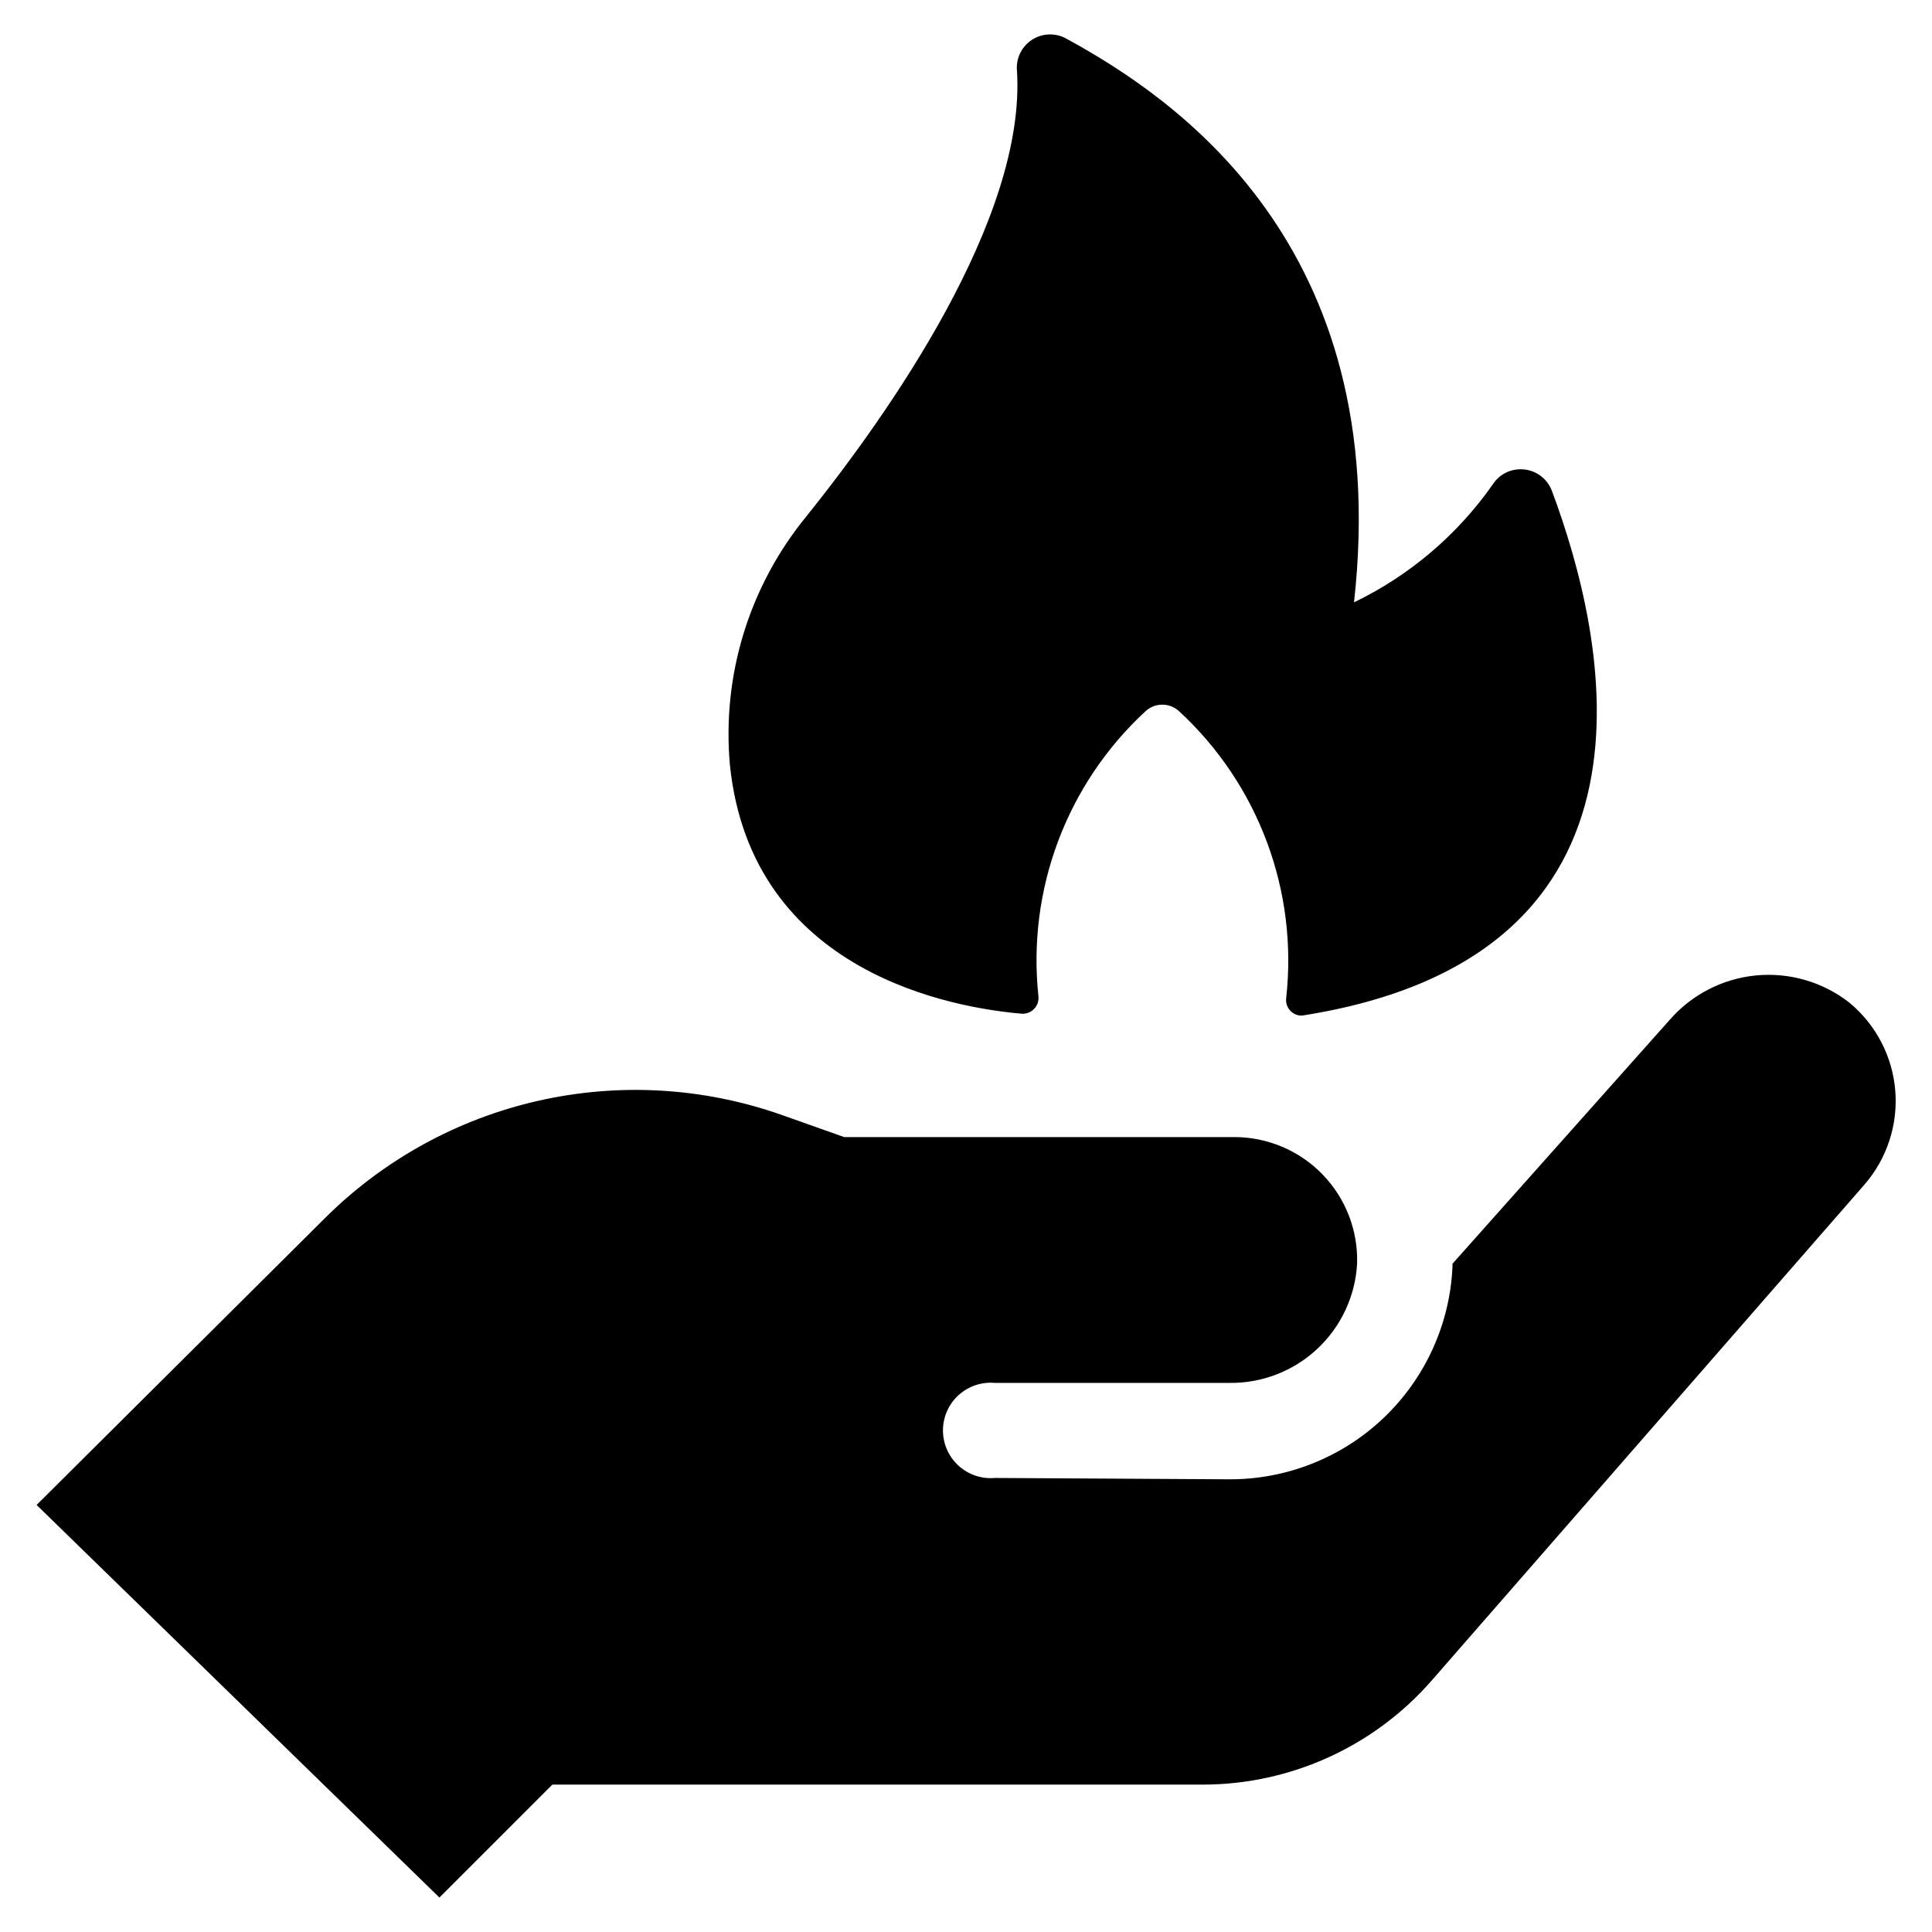
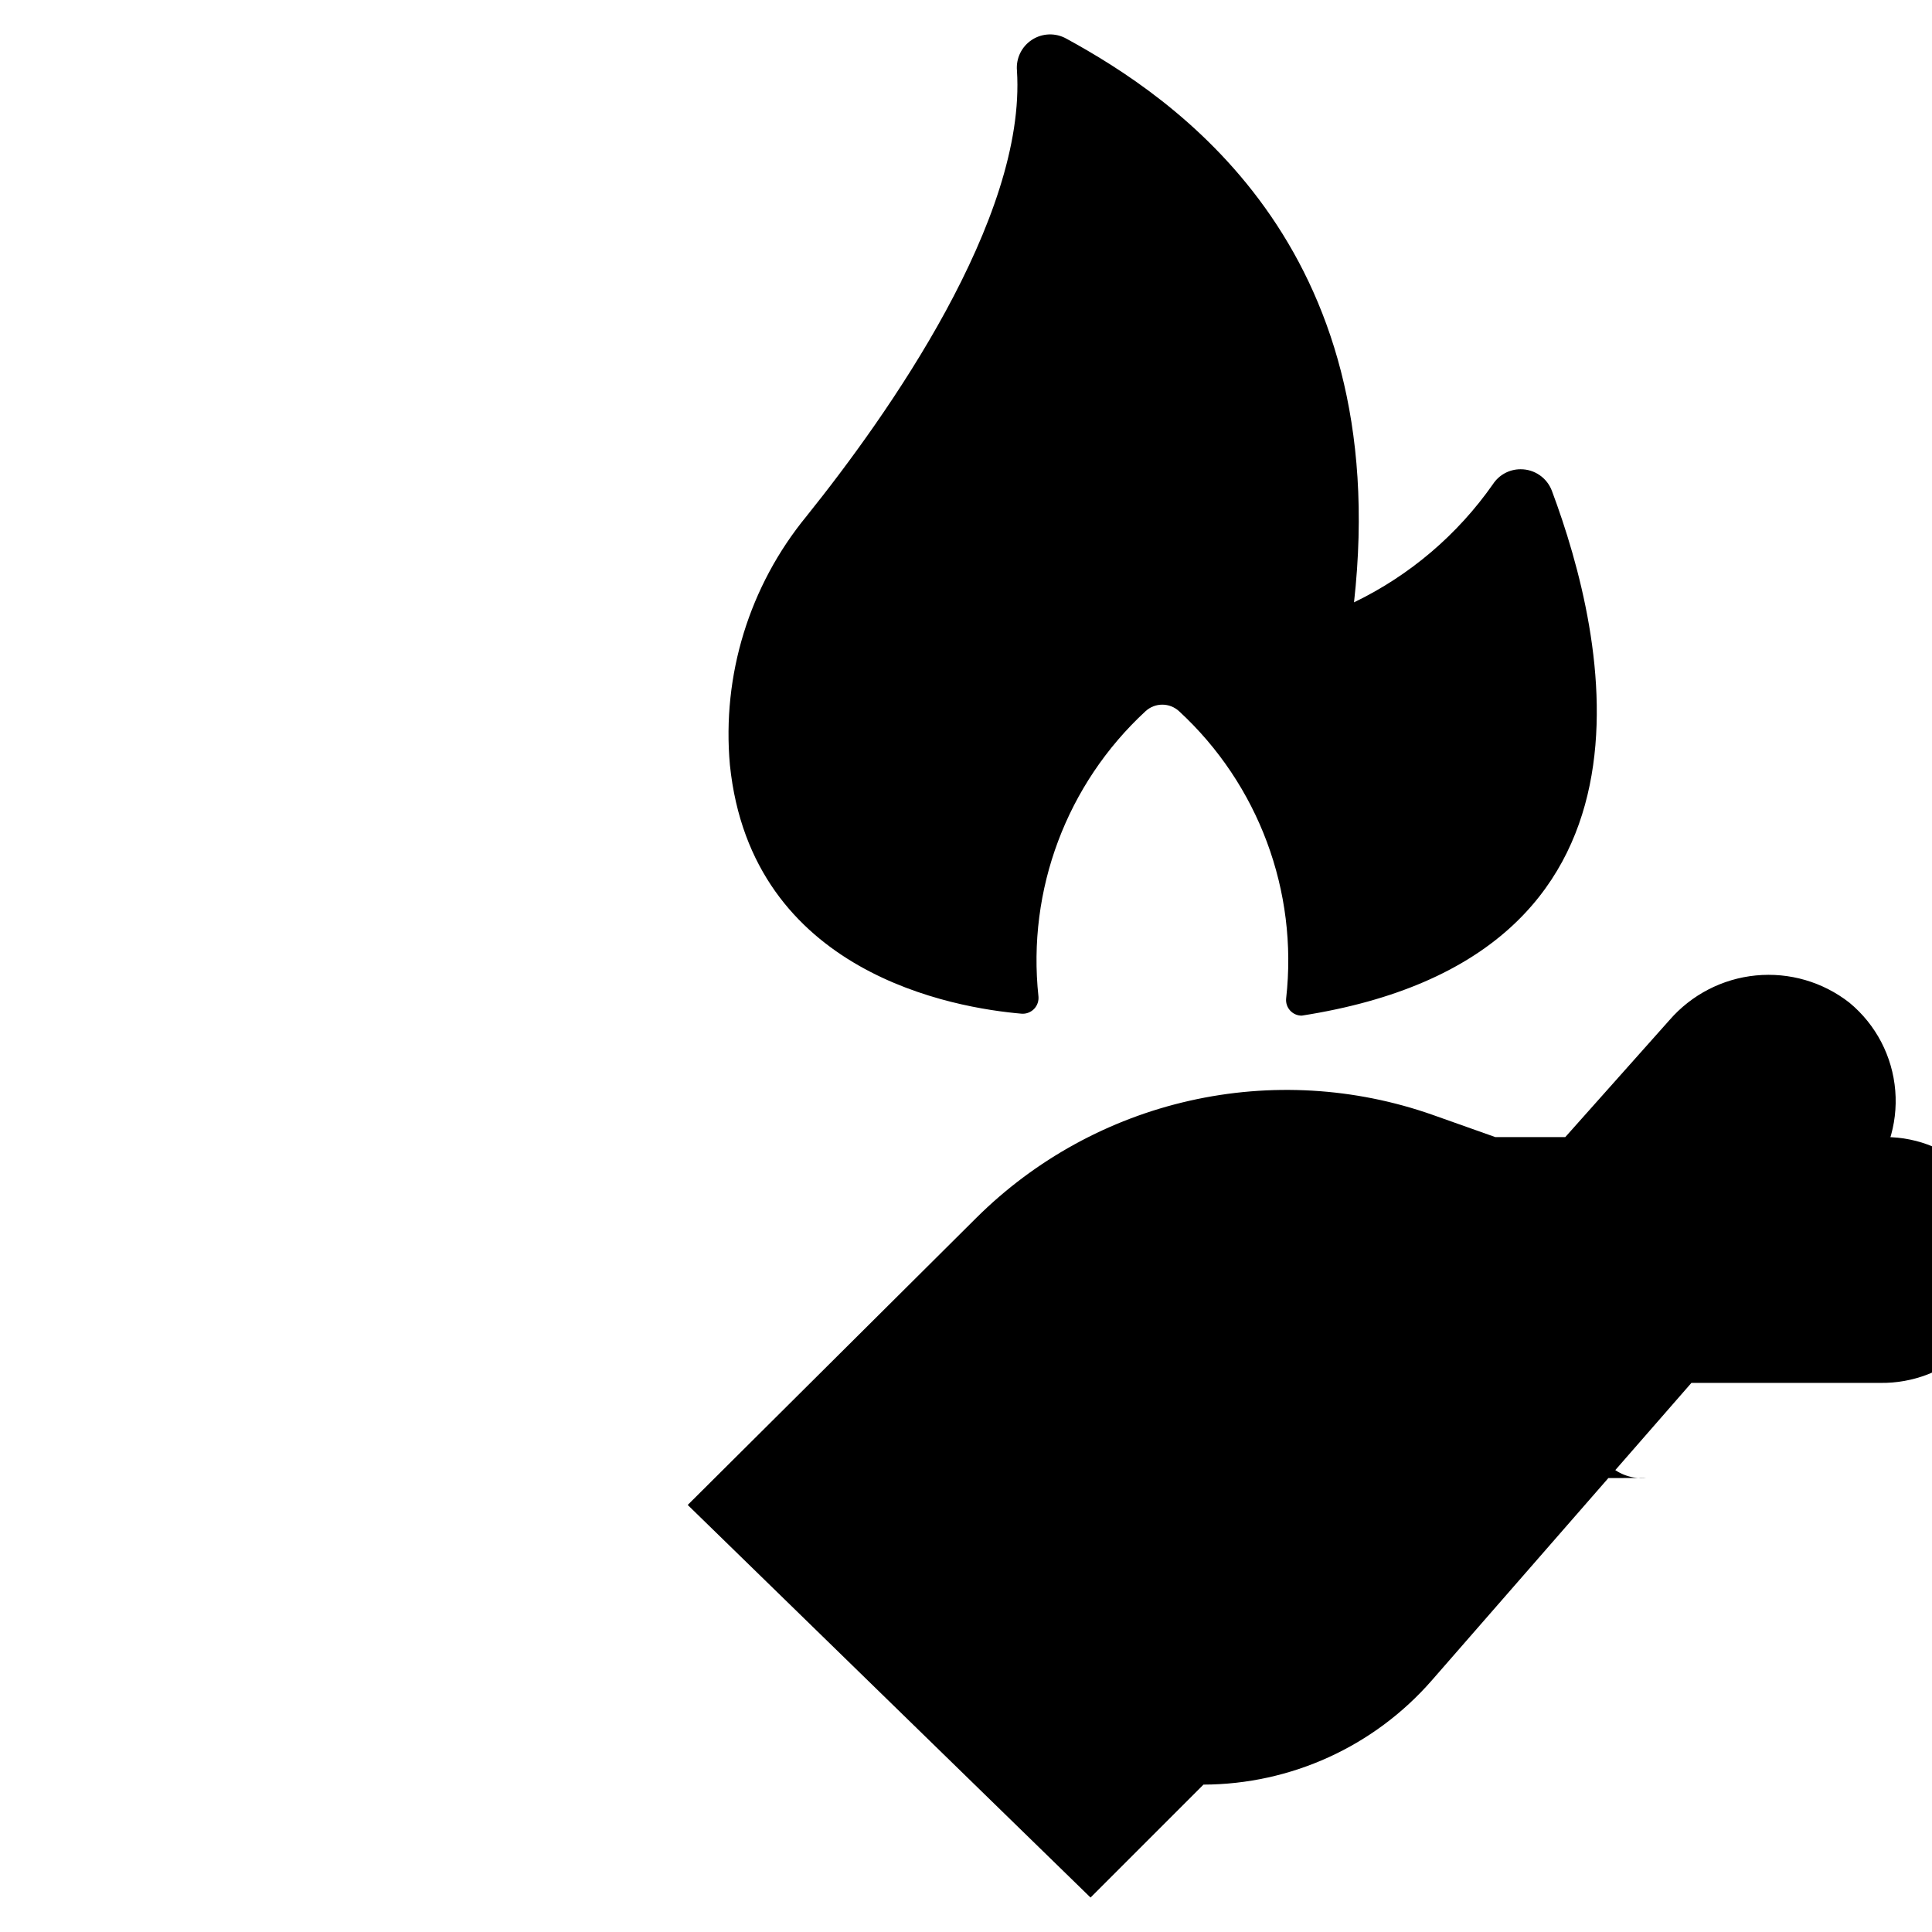
<svg xmlns="http://www.w3.org/2000/svg" fill="#000000" width="800px" height="800px" version="1.1" viewBox="144 144 512 512">
-   <path d="m469.73 536.03c15.23 0.066 29.895-5.758 40.93-16.254 11.031-10.5 17.578-24.859 18.266-40.07v-0.805l57.484-64.543c5.84-6.746 14.051-10.992 22.93-11.855 8.883-0.863 17.754 1.723 24.781 7.223 7.027 5.812 11.406 14.215 12.145 23.305 0.742 9.086-2.219 18.086-8.215 24.961l-114.66 131.39c-15.254 17.453-37.281 27.492-60.457 27.559h-172.55l-29.93 29.926-106.75-104.04 76.477-76.074c15.551-15.457 35.145-26.219 56.531-31.047 21.387-4.832 43.699-3.535 64.383 3.738l16.625 5.894h103.38c8.809-0.004 17.242 3.562 23.379 9.887 6.133 6.324 9.441 14.863 9.168 23.668-0.48 8.625-4.277 16.73-10.598 22.617-6.32 5.887-14.672 9.102-23.309 8.973h-62.07c-3.535-0.316-7.043 0.867-9.66 3.262-2.621 2.398-4.113 5.781-4.113 9.332s1.492 6.938 4.113 9.332c2.617 2.398 6.125 3.582 9.66 3.266zm-132.3-189.33c5.691 55.418 59.602 64.438 77.434 65.949h0.254c1.164-0.023 2.266-0.531 3.043-1.402 0.773-0.867 1.148-2.023 1.039-3.184-3.035-28.258 7.484-56.285 28.363-75.57 2.512-2.336 6.402-2.336 8.918 0 21.027 19.395 31.562 47.648 28.363 76.074-0.129 1.172 0.25 2.344 1.039 3.219 0.789 0.875 1.914 1.375 3.094 1.367 100.76-15.719 80.609-100.76 66.301-139.05-1.293-3.473-4.613-5.766-8.312-5.746-2.945-0.004-5.691 1.473-7.305 3.93-9.395 13.426-22.074 24.219-36.832 31.34 10.582-95.07-48.012-133.96-76.223-149.38-2.852-1.598-6.356-1.492-9.102 0.285-2.75 1.773-4.289 4.922-4 8.18 2.519 39.297-34.258 91.289-55.773 118.09h0.004c-15.152 18.453-22.445 42.121-20.305 65.898z" />
+   <path d="m469.73 536.03c15.23 0.066 29.895-5.758 40.93-16.254 11.031-10.5 17.578-24.859 18.266-40.07v-0.805l57.484-64.543c5.84-6.746 14.051-10.992 22.93-11.855 8.883-0.863 17.754 1.723 24.781 7.223 7.027 5.812 11.406 14.215 12.145 23.305 0.742 9.086-2.219 18.086-8.215 24.961l-114.66 131.39c-15.254 17.453-37.281 27.492-60.457 27.559l-29.93 29.926-106.75-104.04 76.477-76.074c15.551-15.457 35.145-26.219 56.531-31.047 21.387-4.832 43.699-3.535 64.383 3.738l16.625 5.894h103.38c8.809-0.004 17.242 3.562 23.379 9.887 6.133 6.324 9.441 14.863 9.168 23.668-0.48 8.625-4.277 16.73-10.598 22.617-6.32 5.887-14.672 9.102-23.309 8.973h-62.07c-3.535-0.316-7.043 0.867-9.66 3.262-2.621 2.398-4.113 5.781-4.113 9.332s1.492 6.938 4.113 9.332c2.617 2.398 6.125 3.582 9.66 3.266zm-132.3-189.33c5.691 55.418 59.602 64.438 77.434 65.949h0.254c1.164-0.023 2.266-0.531 3.043-1.402 0.773-0.867 1.148-2.023 1.039-3.184-3.035-28.258 7.484-56.285 28.363-75.57 2.512-2.336 6.402-2.336 8.918 0 21.027 19.395 31.562 47.648 28.363 76.074-0.129 1.172 0.25 2.344 1.039 3.219 0.789 0.875 1.914 1.375 3.094 1.367 100.76-15.719 80.609-100.76 66.301-139.05-1.293-3.473-4.613-5.766-8.312-5.746-2.945-0.004-5.691 1.473-7.305 3.93-9.395 13.426-22.074 24.219-36.832 31.34 10.582-95.07-48.012-133.96-76.223-149.38-2.852-1.598-6.356-1.492-9.102 0.285-2.75 1.773-4.289 4.922-4 8.18 2.519 39.297-34.258 91.289-55.773 118.09h0.004c-15.152 18.453-22.445 42.121-20.305 65.898z" />
</svg>